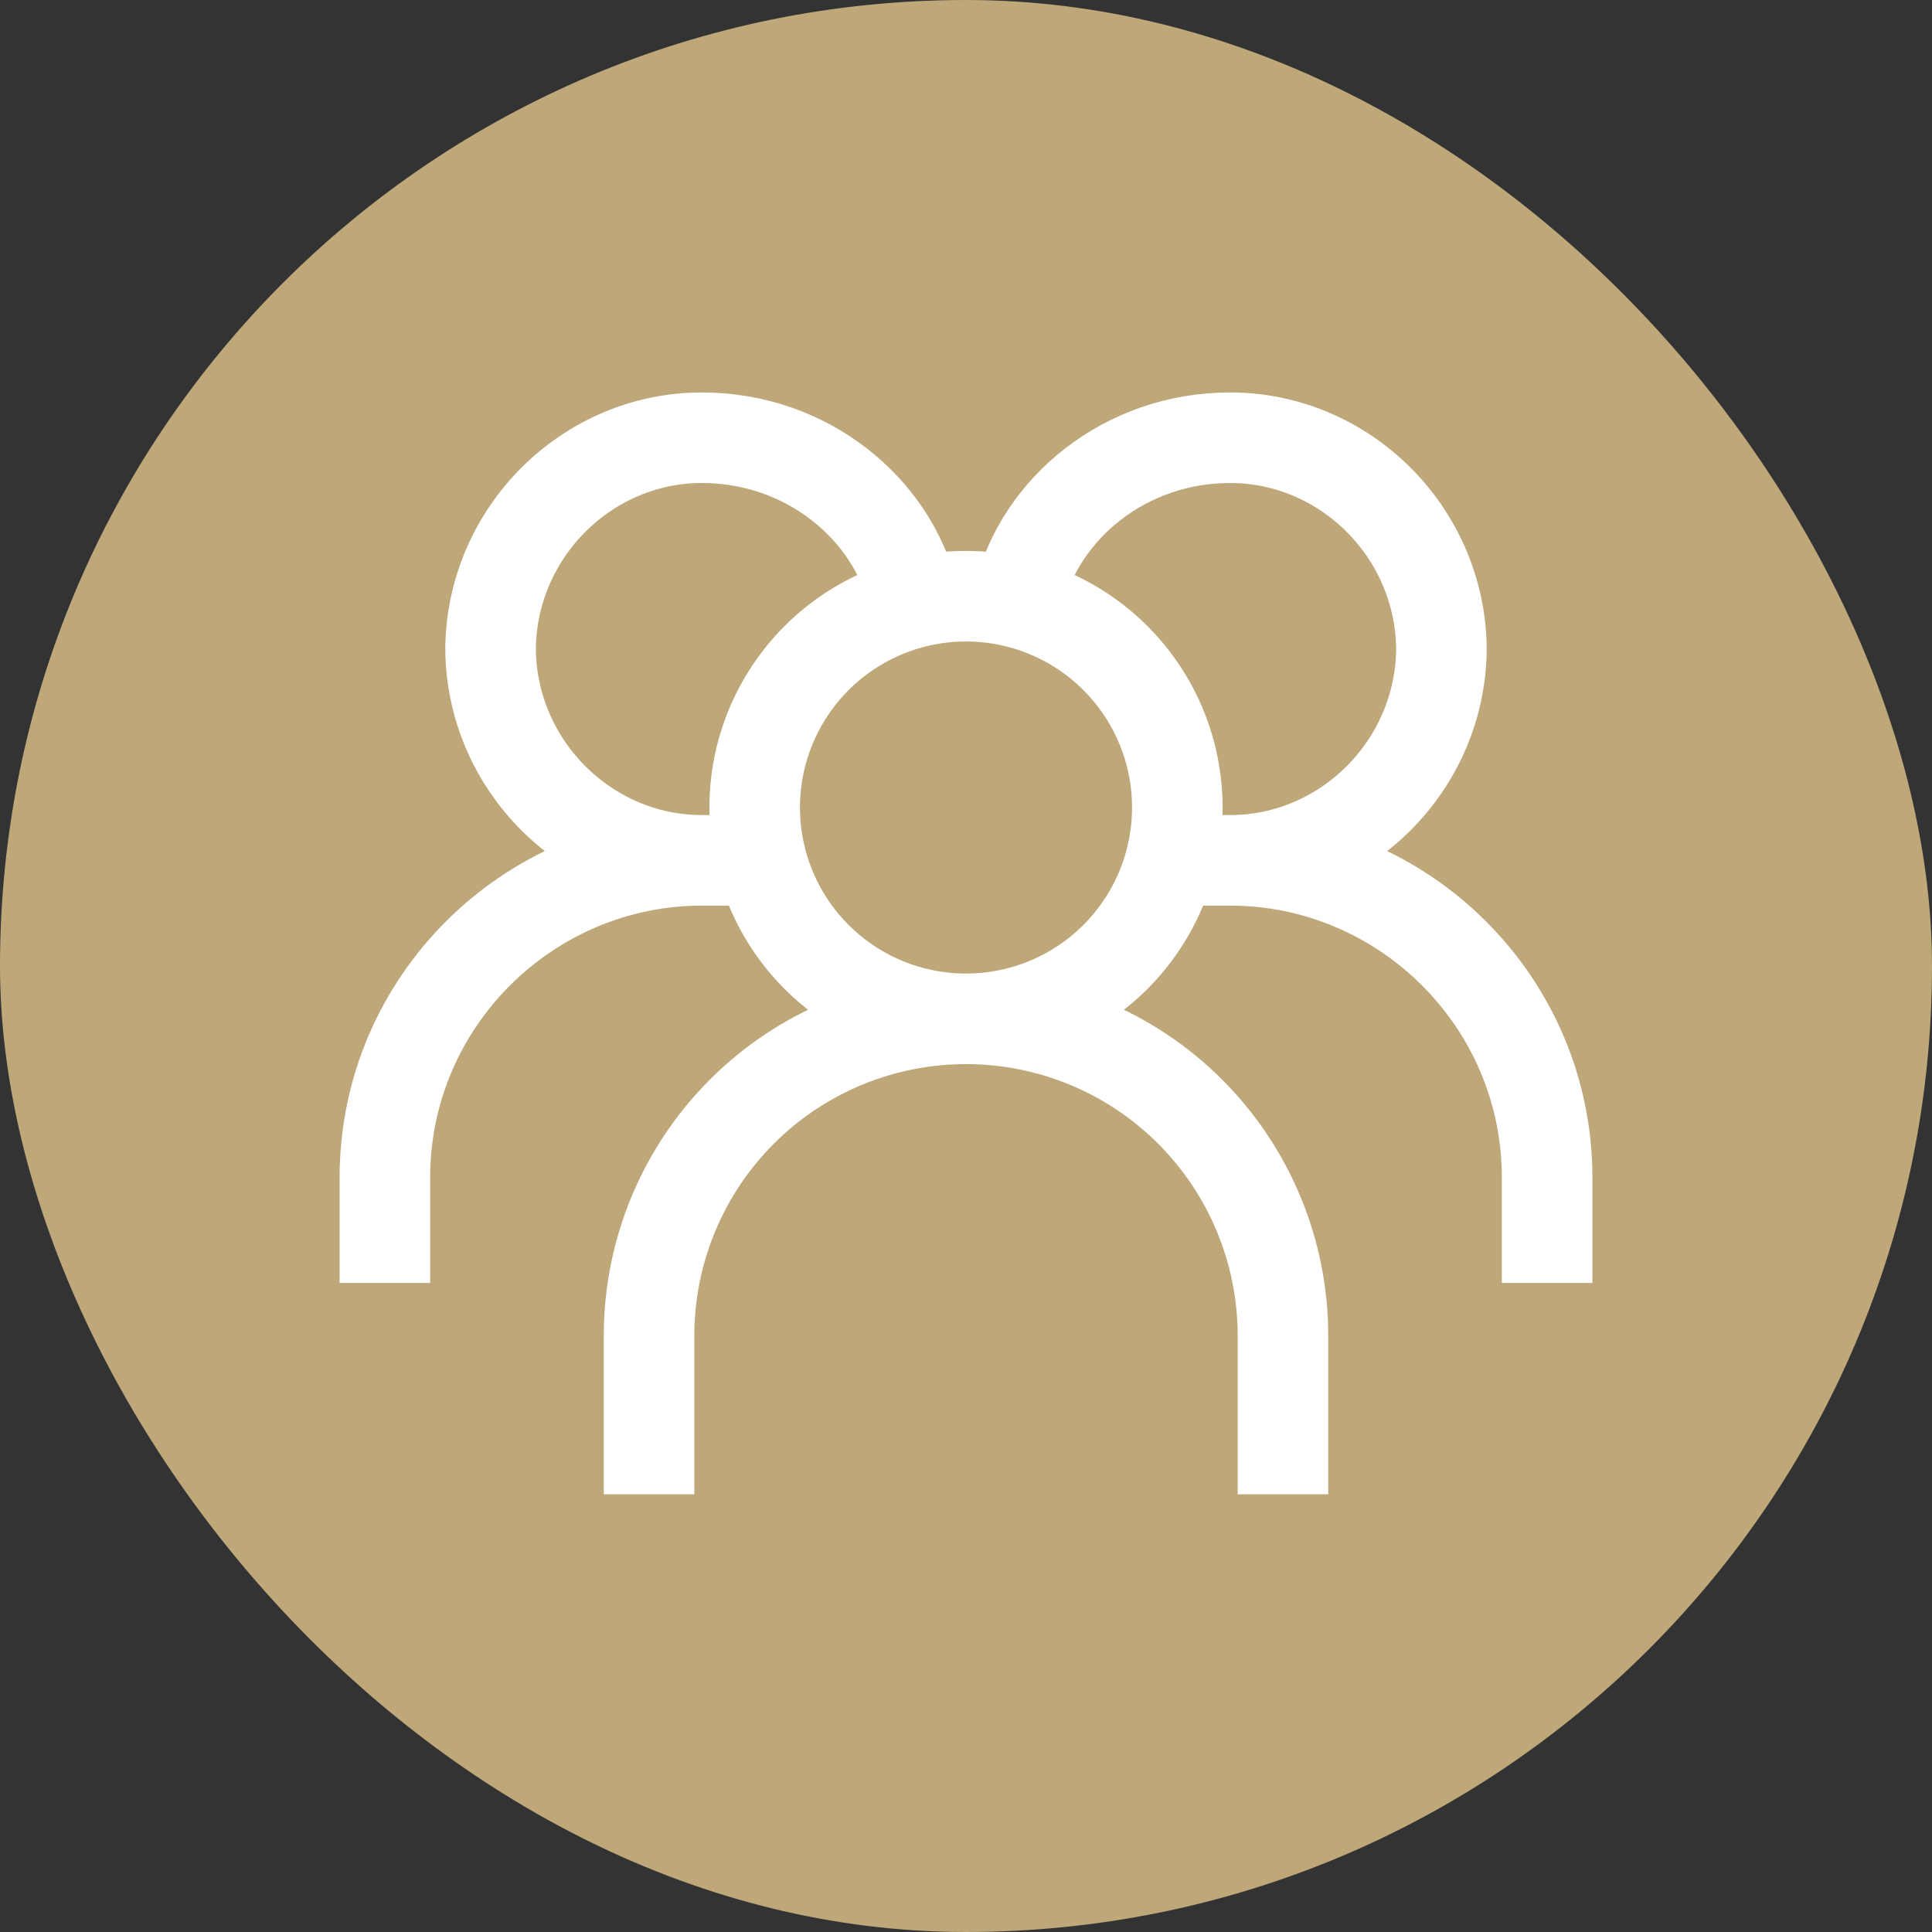
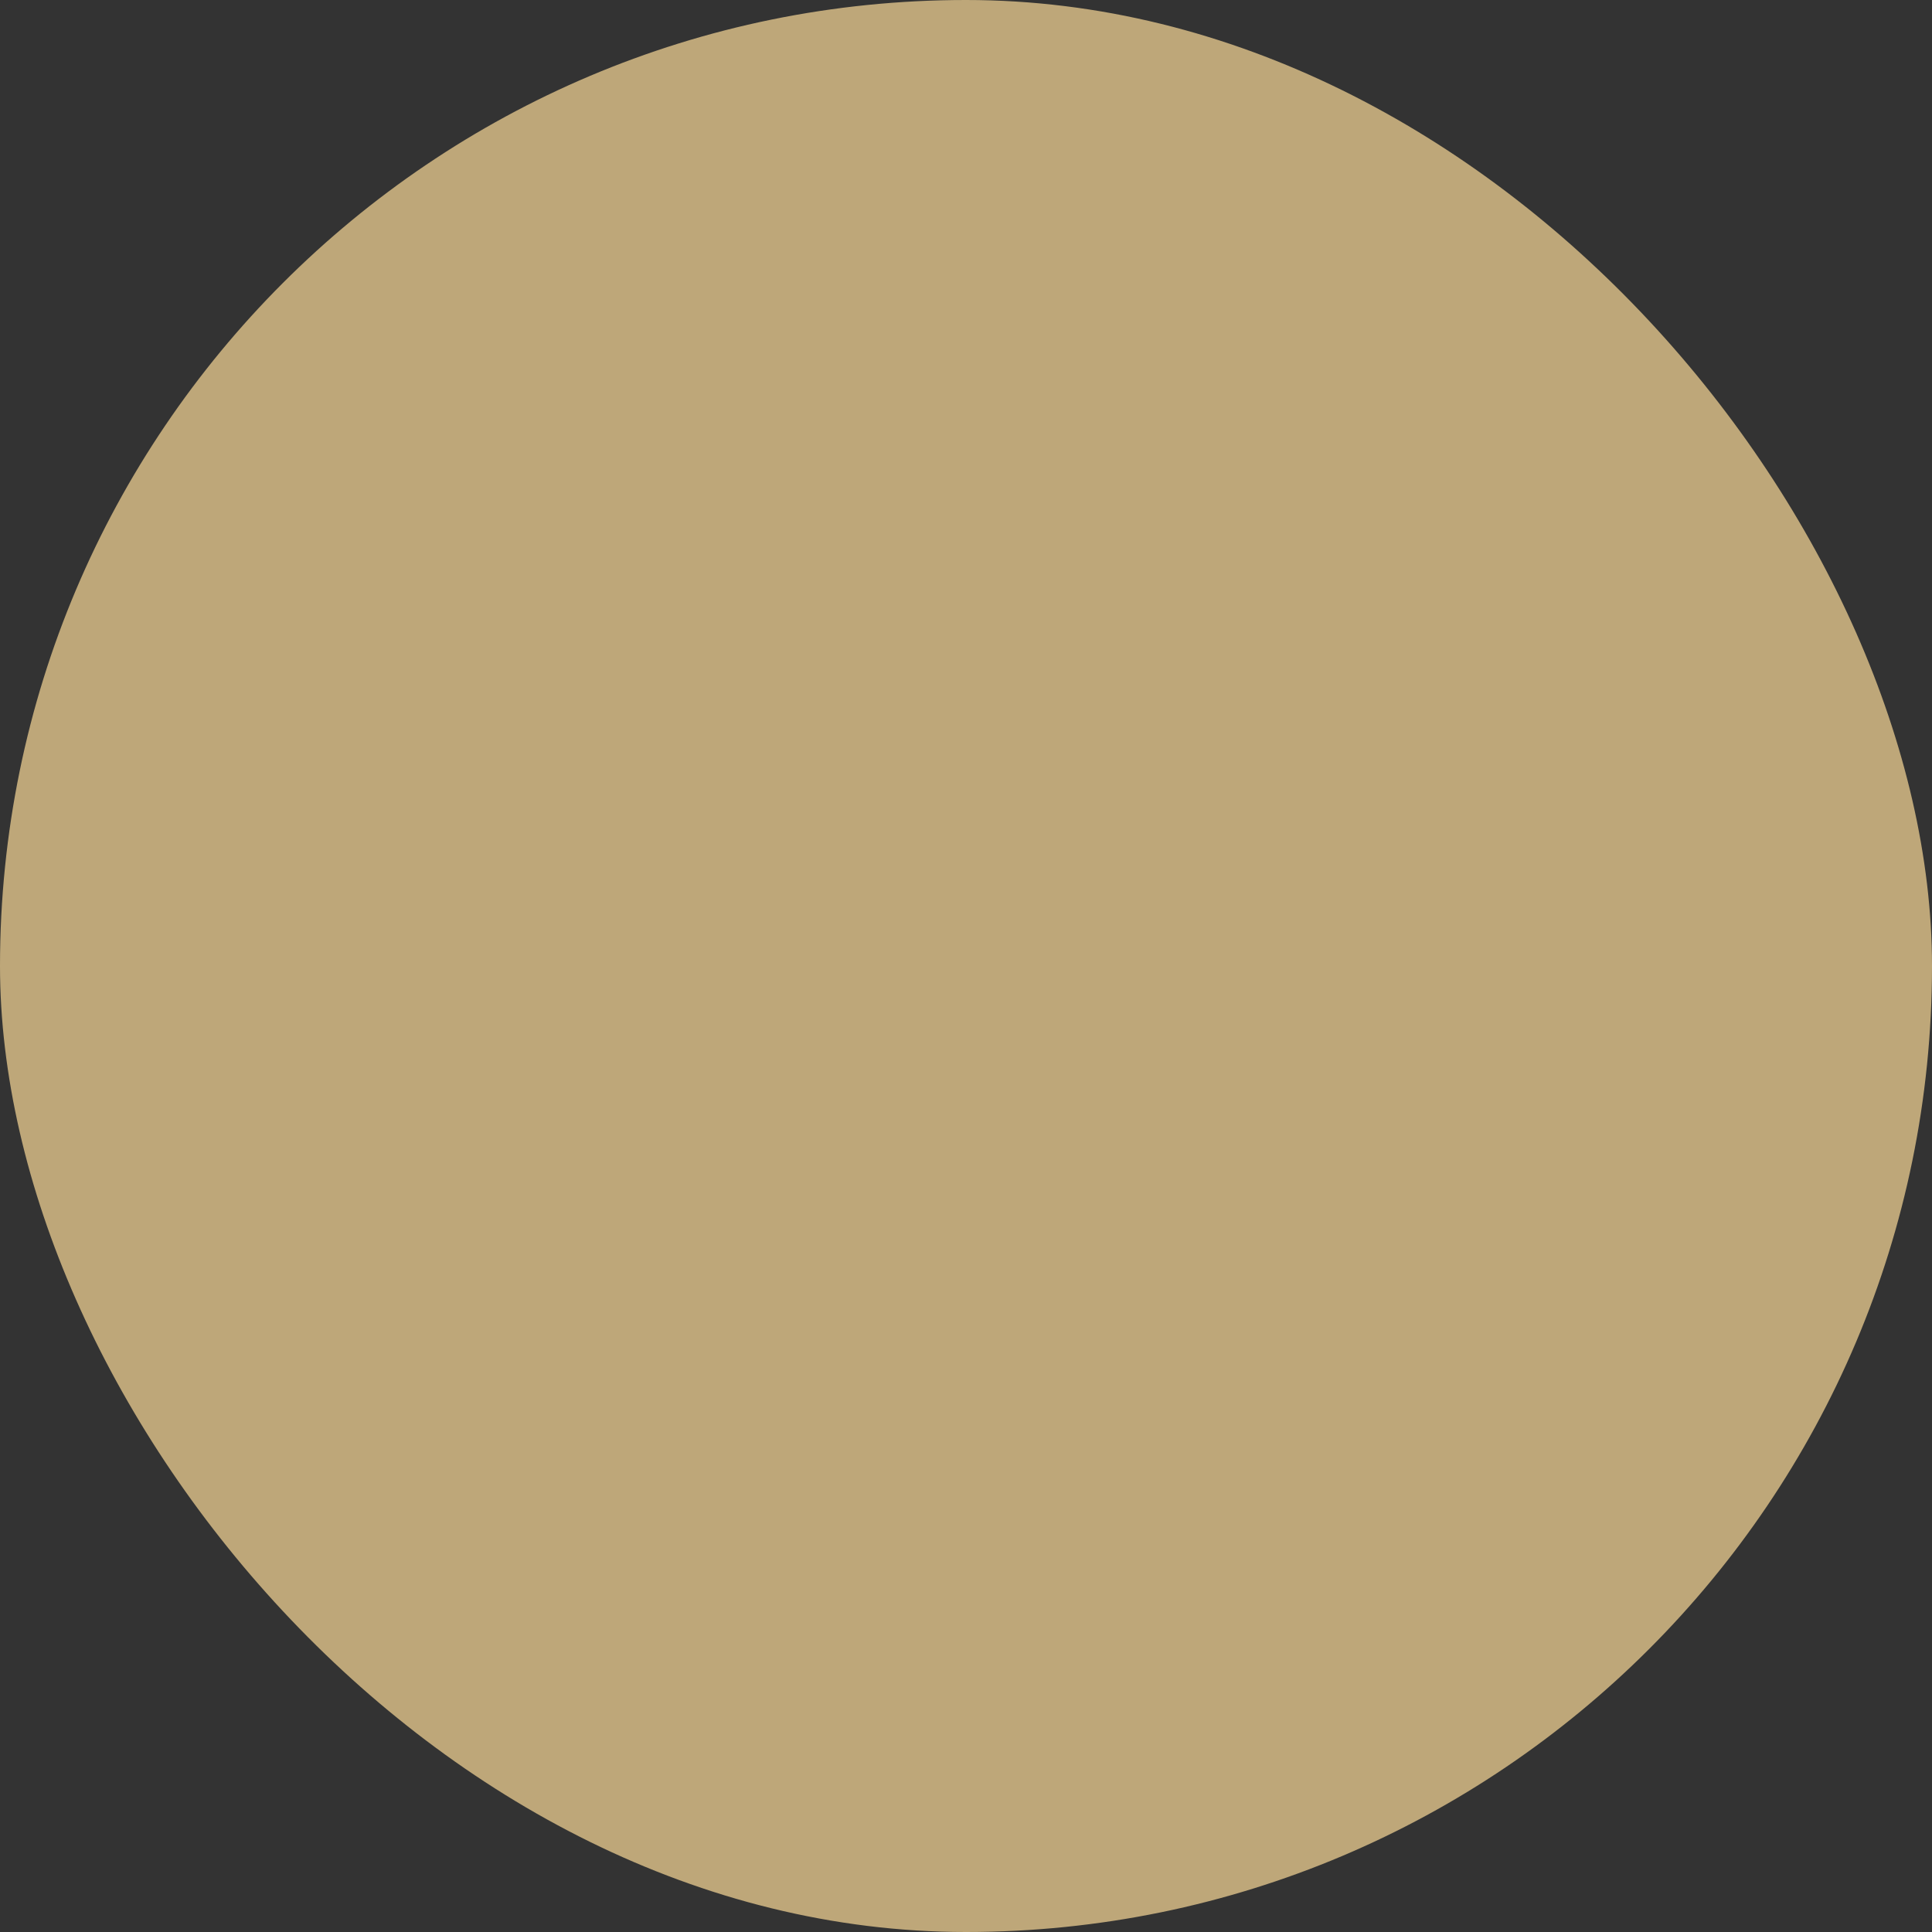
<svg xmlns="http://www.w3.org/2000/svg" width="64" height="64" viewBox="0 0 64 64" fill="none">
  <rect x="0" y="0" width="64" height="64" fill="#333333" stroke="none" />
  <rect width="64" height="64" rx="32" fill="#BEA779" />
-   <path d="M32 33.75C33.856 33.75 35.637 33.013 36.95 31.7C38.263 30.387 39 28.607 39 26.75C39 24.893 38.263 23.113 36.95 21.8C35.637 20.488 33.856 19.75 32 19.75C30.143 19.75 28.363 20.488 27.05 21.8C25.738 23.113 25 24.893 25 26.75C25 28.607 25.738 30.387 27.05 31.7C28.363 33.013 30.143 33.75 32 33.75ZM32 33.75C29.215 33.75 26.544 34.856 24.575 36.825C22.606 38.794 21.5 41.465 21.5 44.25V49.5M32 33.75C34.785 33.75 37.456 34.856 39.425 36.825C41.394 38.794 42.5 41.465 42.5 44.25V49.5M33.75 19.75C34.457 16.838 37.276 14.5 40.75 14.5C44.551 14.5 47.715 17.633 47.75 21.5C47.715 25.367 44.551 28.5 40.75 28.5M40.75 28.5H39M40.75 28.5C46.504 28.5 51.25 33.2 51.25 39V42.5M30.25 19.75C29.543 16.838 26.724 14.5 23.25 14.5C19.449 14.5 16.285 17.633 16.25 21.5C16.285 25.367 19.449 28.5 23.25 28.5M23.25 28.5H25M23.25 28.5C17.496 28.5 12.75 33.2 12.75 39V42.5" stroke="white" stroke-width="3" />
</svg>